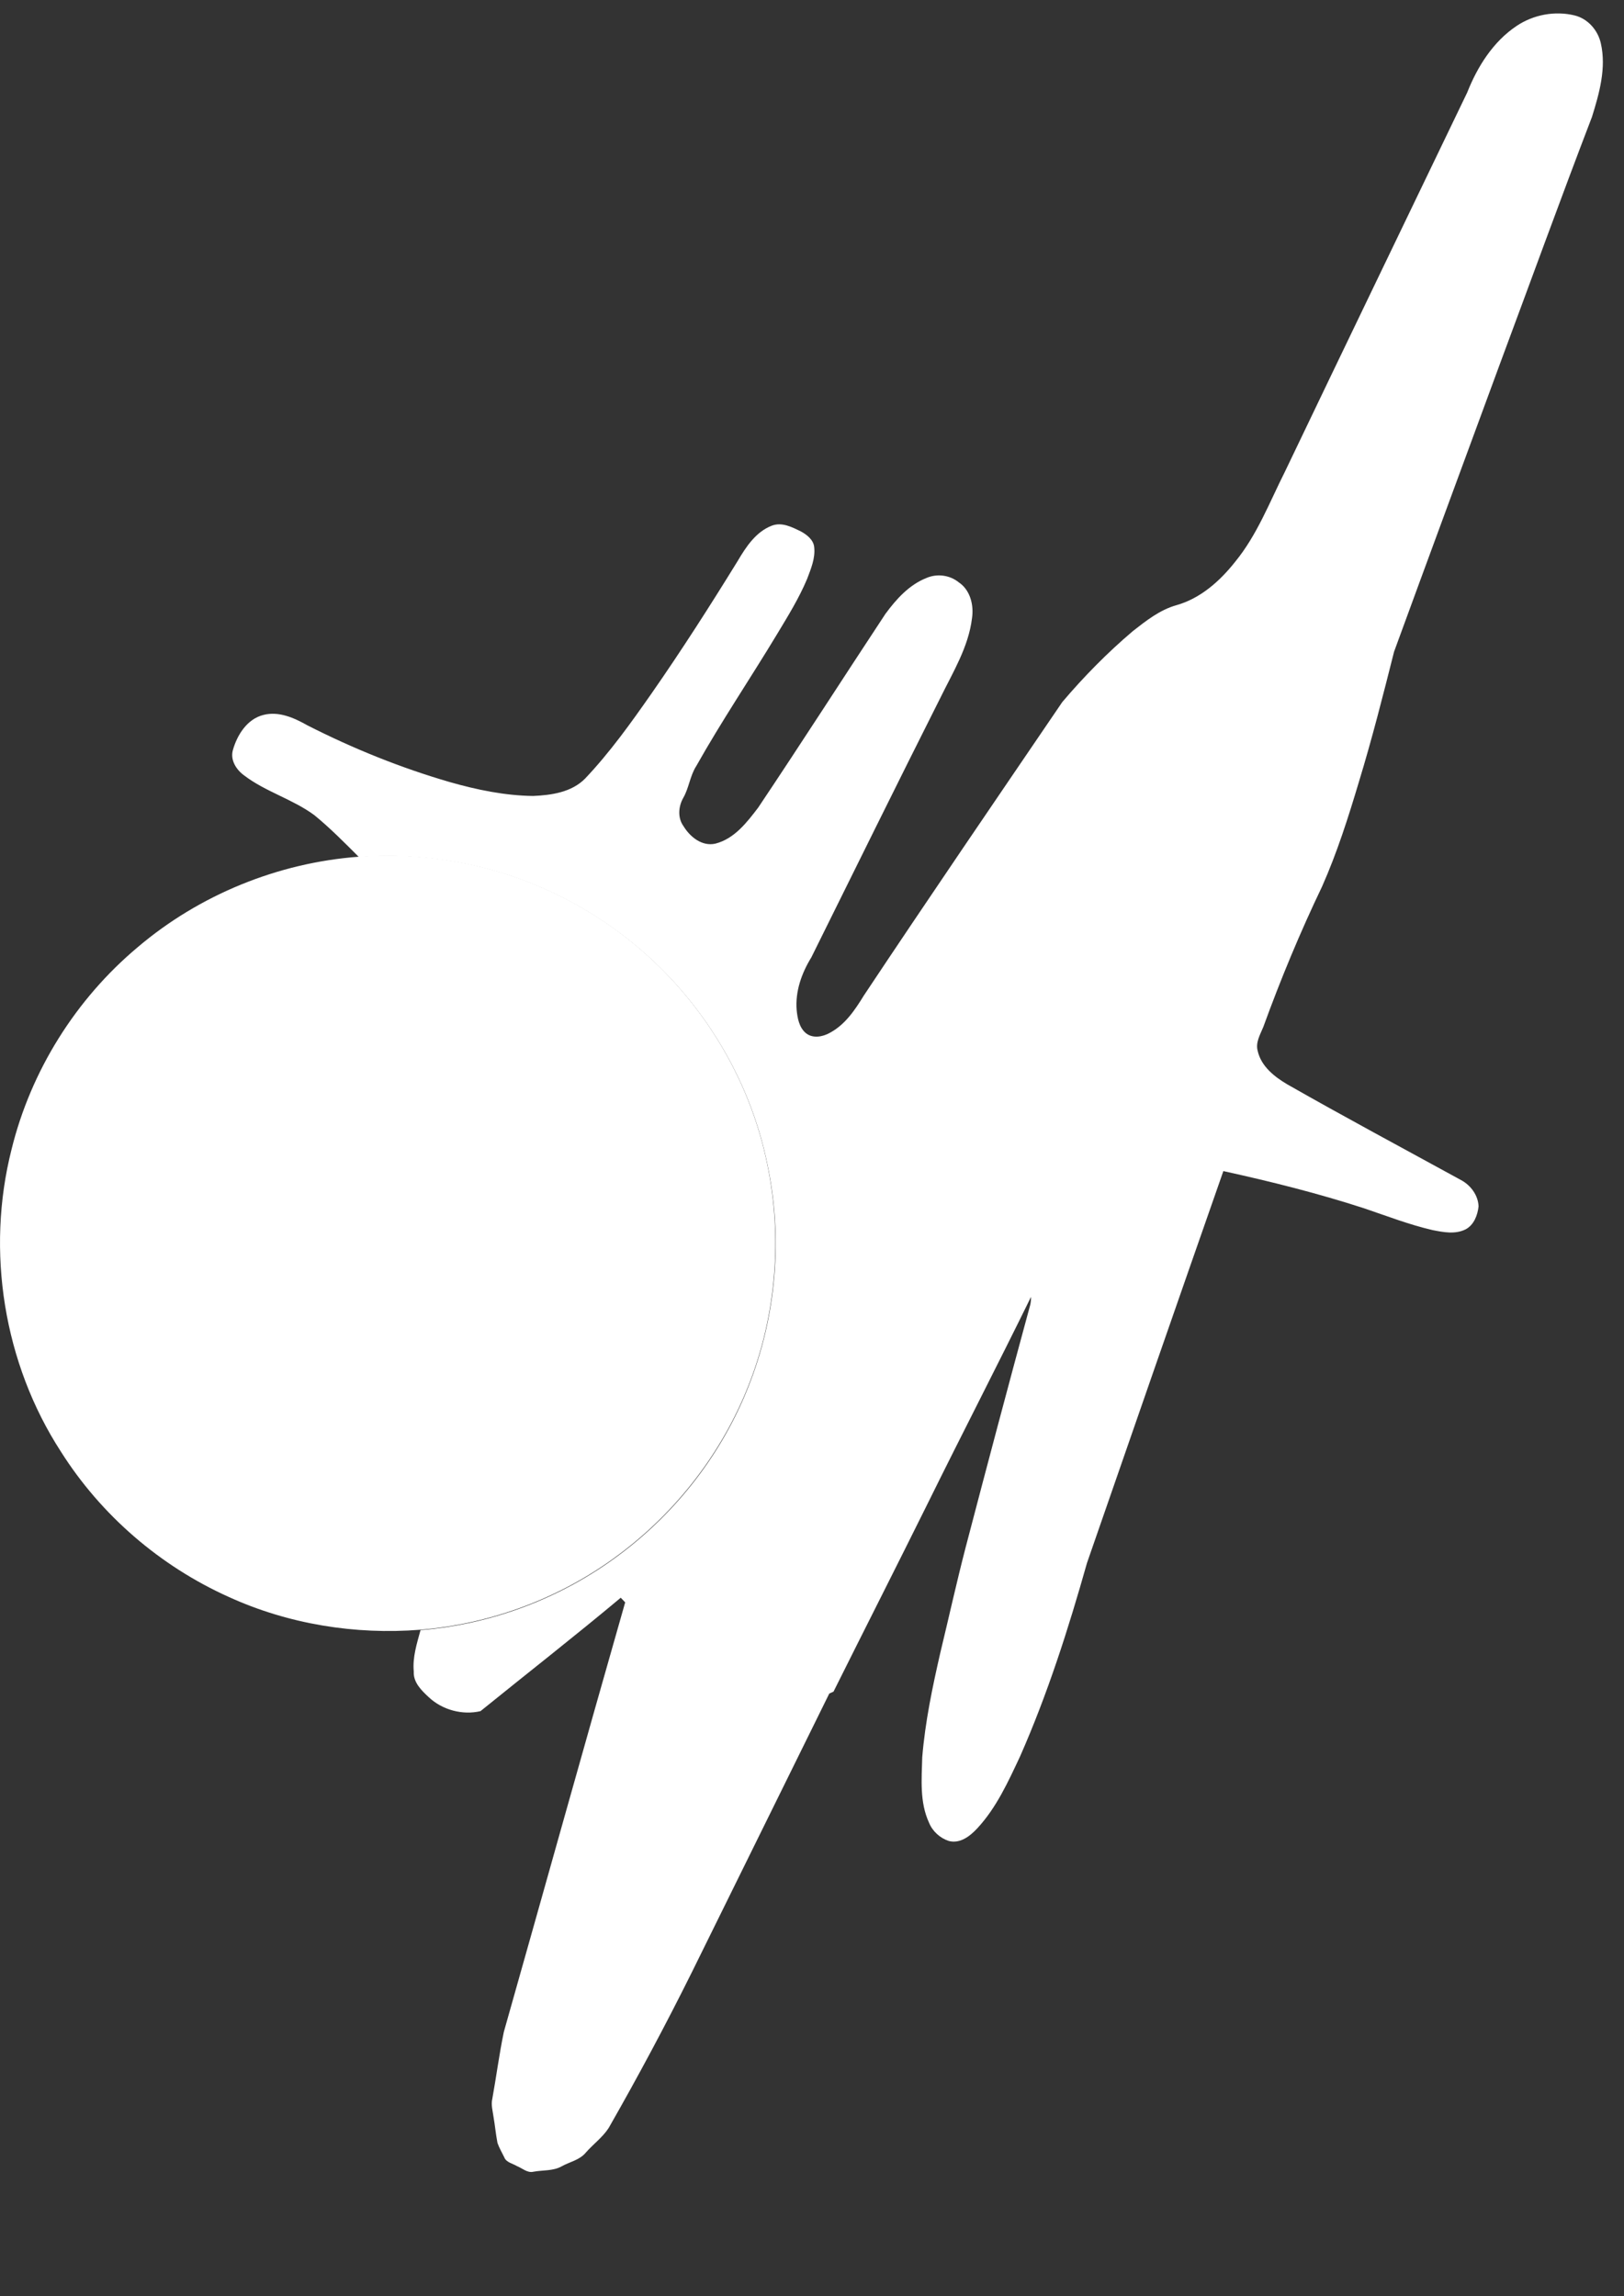
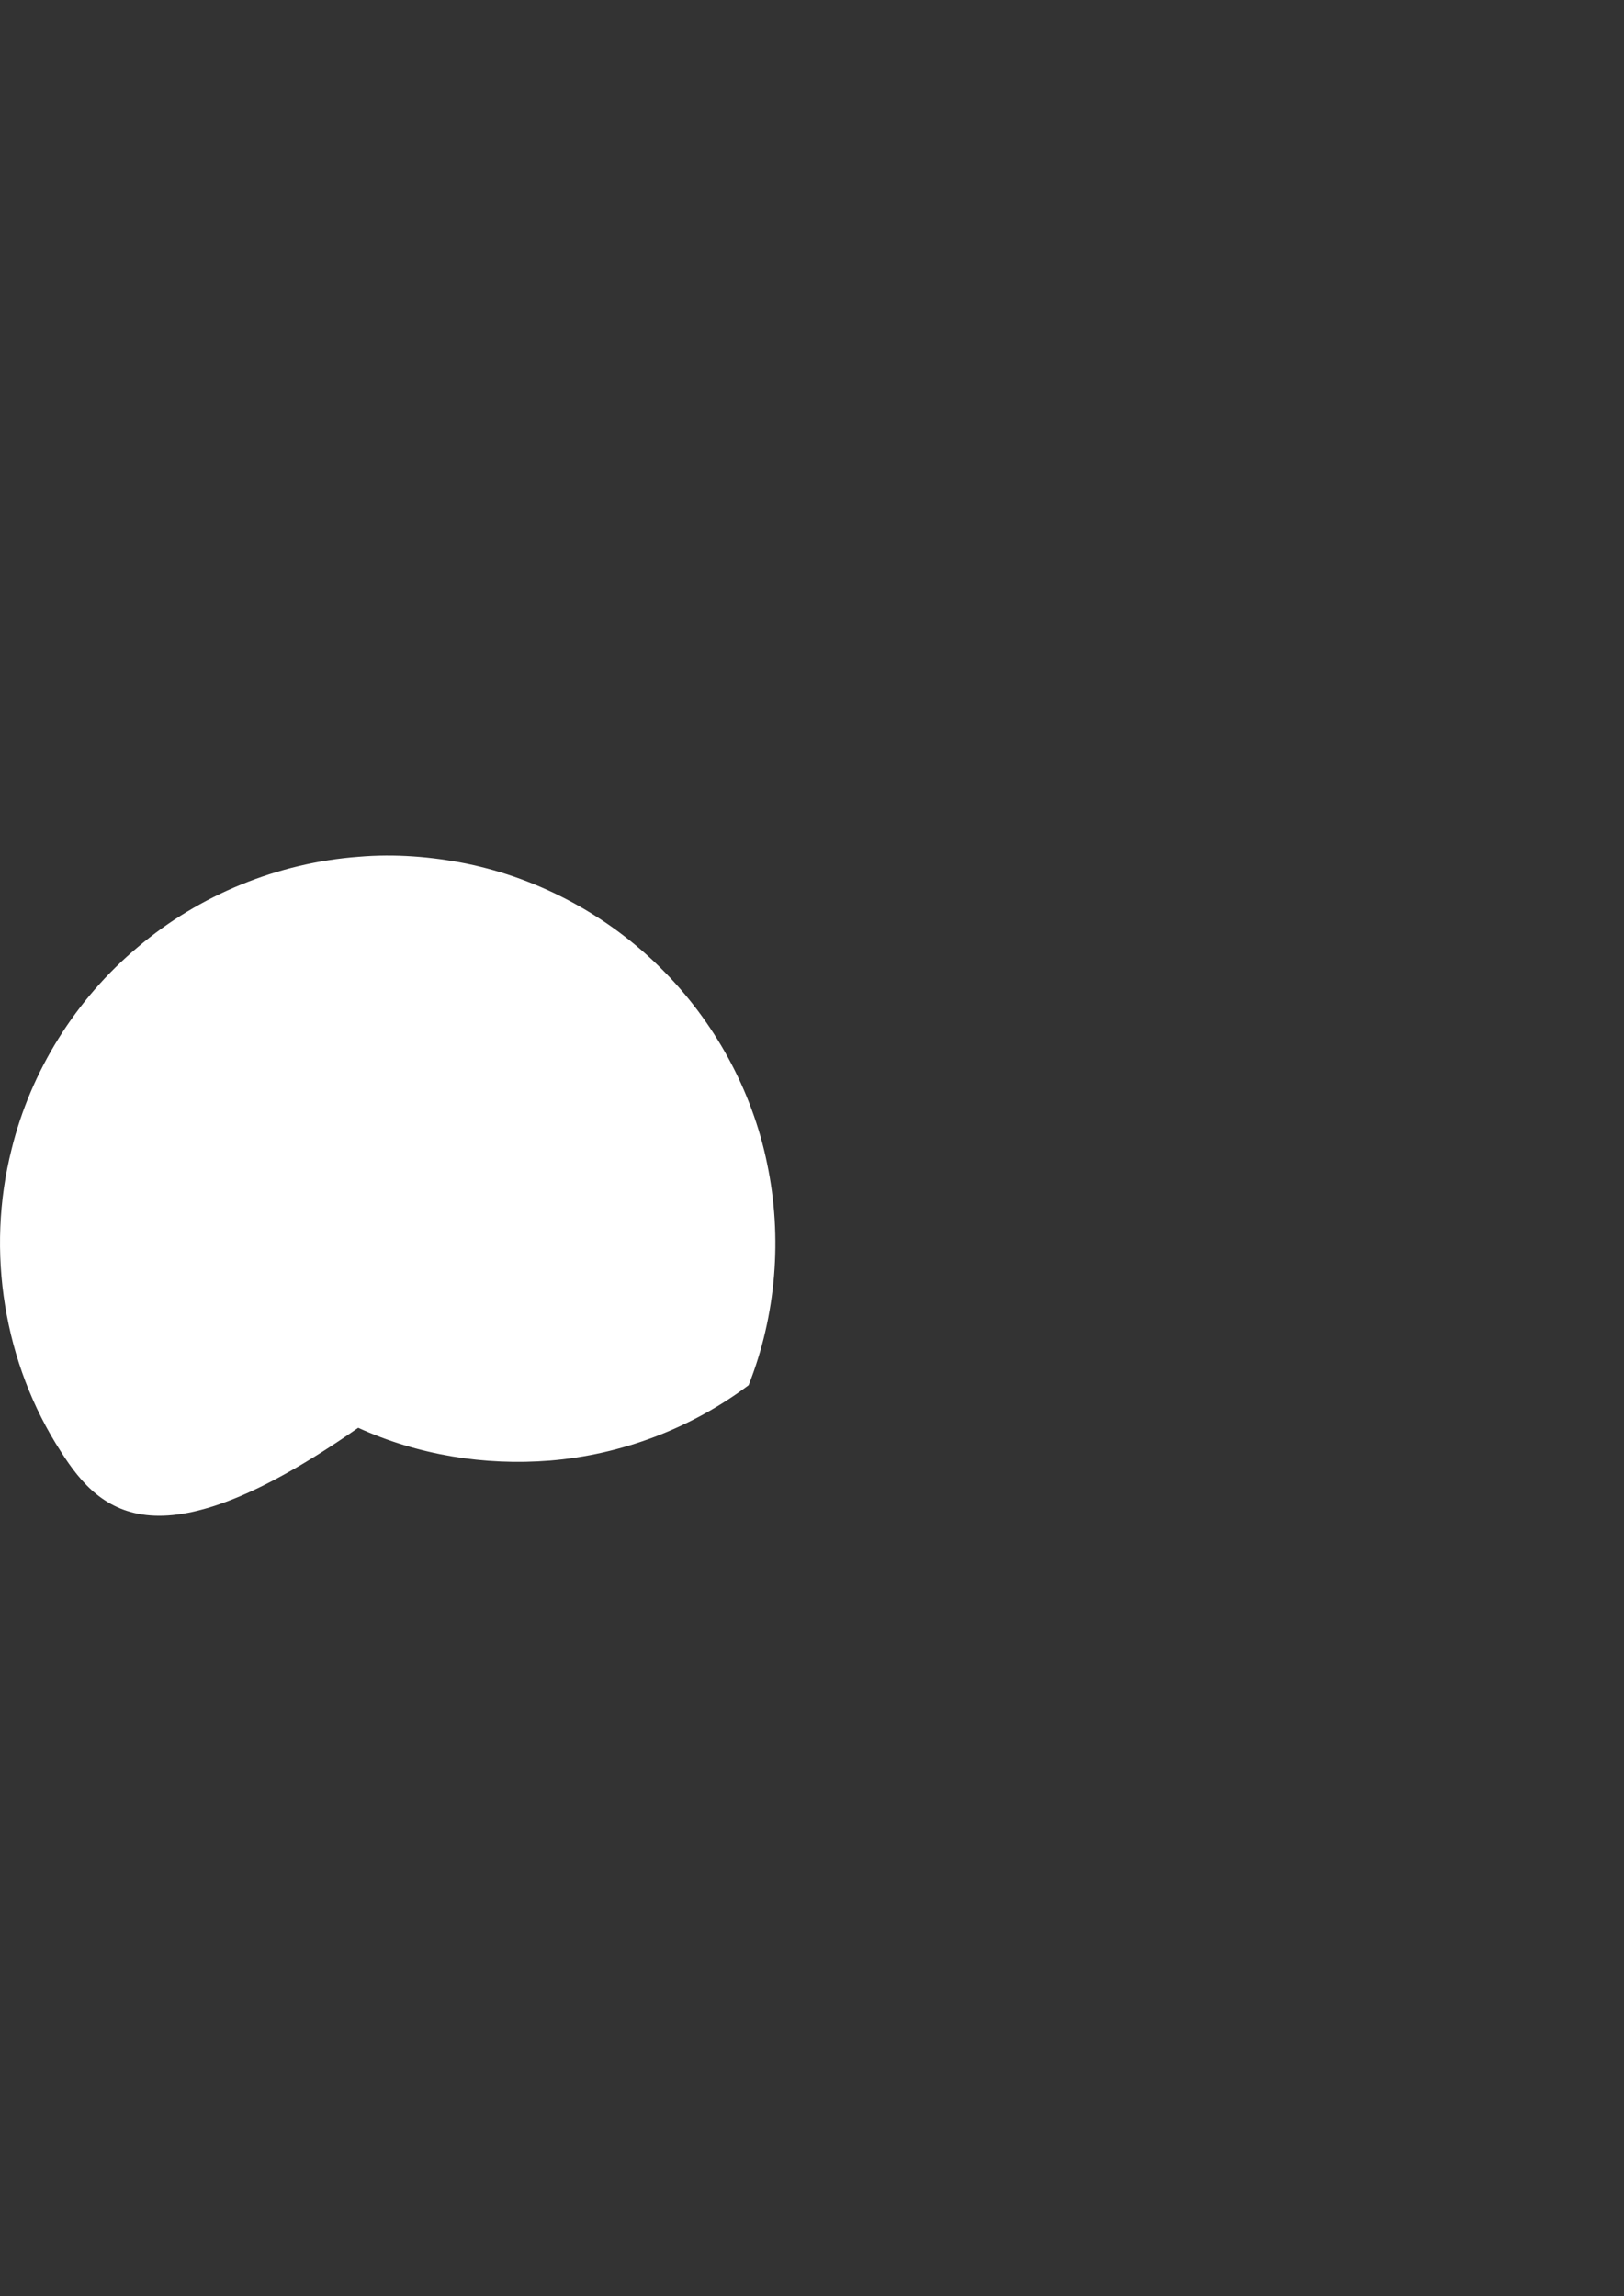
<svg xmlns="http://www.w3.org/2000/svg" id="Capa_1" x="0px" y="0px" viewBox="0 0 841.9 1190.5" style="enable-background:new 0 0 841.9 1190.5;" xml:space="preserve">
  <rect x="0" y="0" width="841.9" height="1190.5" fill="#333333" stroke="none" />
  <style type="text/css">	.st0{fill:#FFFFFF;}</style>
-   <path class="st0" d="M786.3,13.4c8.7-5.8,19.8-7.9,30-5.4c6.9,1.7,12.1,7.7,13.6,14.5c2.9,12.8-0.8,25.9-4.6,38.1 c-16.3,42.5-31.8,85.3-47.7,128c-18.3,49.8-36.7,99.5-54.9,149.3c-5.7,22.6-11.4,45.1-18.2,67.4c-5.5,18.4-11.3,36.7-19.1,54.3 c-11.4,23.8-21.5,48.1-30.5,72.9c-1.6,3.9-4.1,8-2.9,12.4c1.8,8,8.7,13.4,15.3,17.3c29.8,17,60.1,33.2,90.2,49.7 c5,2.7,8.8,7.9,9,13.6c-0.5,4.6-2.4,9.6-6.7,11.9c-5.4,2.7-11.5,1.5-17.1,0.4c-12.1-2.8-23.7-7.3-35.5-11.3 c-24-7.8-48.4-13.9-73-19.3c-23.7,67.7-47.2,135.4-70.7,203.2c-9.6,34-20.4,67.9-34.7,100.3c-6.1,13-12.2,26.5-22.1,37.2 c-3.8,4.1-9,8.2-14.9,6.6c-4.5-1.5-8.4-5-10.2-9.5c-4.9-10.6-3.8-22.6-3.5-33.9c1.5-18.3,5.3-36.4,9.4-54.3 c4.4-18.2,8.4-36.4,13.1-54.5c11-42,22.1-83.9,33.5-125.8c0.3-1.3,0.4-2.7,0.4-4.1c-17.5,35.7-35.8,71.1-53.4,106.8 c-16.2,32.7-32.7,65.2-49,97.9c-0.6,0.2-1.7,0.8-2.2,1c-23.7,48.1-47.4,96.1-71.1,144.2c-13.6,27.4-28.1,54.5-43.3,81.1 c-3.2,4.9-8.1,8.4-11.9,12.8c-3.2,3.8-8.3,4.7-12.4,7c-4.4,2.5-9.7,1.9-14.6,2.8c-3.2,0.8-5.8-1.8-8.6-2.9c-2.3-1.4-5.6-1.9-6.6-4.6 c-1.2-2.5-2.6-4.8-3.5-7.4c-0.9-4.6-1.3-9.3-2.1-13.8c-0.4-3-1.3-6-0.6-9c2.1-11.6,3.6-23.3,6-34.8c21-74.2,41.7-148.5,62.9-222.7 c-0.8-0.8-1.5-1.6-2.3-2.4c-23.9,20-48.5,39.2-72.7,58.8c-9.3,2.2-19.8-0.6-26.8-7.2c-3.8-3.5-8.1-7.7-7.8-13.3 c-0.7-7.4,1.6-14.5,3.5-21.5c37.1-3,73.3-16.7,103.1-39.1c29.9-22.3,53.5-52.9,67.1-87.7c14.3-36.3,17.7-76.7,9.6-114.8 c-7.8-38.3-27.4-73.9-55.1-101.4c-27.4-27.2-62.7-46.4-100.6-54.2c-18.4-3.7-37.3-5.2-56-3.6c-7.5-7.5-15-15.1-23.2-21.8 c-11.3-8.3-25.3-12.1-36.4-20.6c-4-2.9-7.2-7.9-5.8-13c2.2-7.9,7.4-16.2,15.8-18.3c8-2.1,16,1.5,22.9,5.4c23.6,12,48.3,22,73.8,29.4 c14,4,28.5,7,43.1,7.2c9.5-0.4,20-1.9,27-9c12.9-13.6,23.8-28.9,34.5-44.2c15.6-22.4,30.3-45.4,44.6-68.6 c4.3-7.3,9.4-15.1,17.6-18.3c5.3-2.1,10.6,0.7,15.3,3c3.1,1.7,6.5,4.4,6.8,8.2c0.6,5.7-1.7,11.1-3.7,16.4 c-4.2,10-9.9,19.2-15.5,28.5c-13.8,22.9-28.8,45.1-41.9,68.4c-3.3,5.1-3.8,11.4-6.8,16.6c-2.5,4.4-3,10.3,0.1,14.6 c3.4,5.6,9.6,10.7,16.6,9.1c9.8-2.5,16.3-11,22.1-18.6c22.3-33.3,43.9-67,66-100.5c5.6-7.6,12.2-15,21.2-18.6 c5.5-2.4,12.1-1.6,16.8,2.2c6,4,7.9,11.8,6.9,18.6c-1.8,15-10,28.2-16.5,41.5c-22.5,44.7-44.6,89.6-66.8,134.4 c-5,8.1-8.4,17.6-7.6,27.3c0.4,4.2,1.3,9,4.7,11.9c3.6,3,8.8,2,12.5-0.1c7.9-4.2,13-11.8,17.6-19.3c33.9-51,68.5-101.6,102.9-152.2 c11.2-13.2,23.4-25.6,36.6-36.8c6.9-5.4,14-11,22.5-13.4c12.5-3.5,22.6-12.5,30.5-22.5c11.4-13.9,17.8-30.8,25.8-46.7 C697.5,179,729.1,113.5,760.6,48C765.9,34.6,774,21.6,786.3,13.4L786.3,13.4z" />
-   <path class="st0" d="M71.4,491.1c32-27.2,72.8-43.8,114.6-46.9c18.7-1.6,37.6-0.1,56,3.6c37.8,7.8,73.2,26.9,100.6,54.2 c27.7,27.5,47.3,63.2,55.1,101.4c8,38.1,4.7,78.6-9.6,114.8c-13.6,34.7-37.2,65.4-67.1,87.7c-29.8,22.4-66,36.1-103.1,39.1 c-33.8,2.7-68.4-2.9-99.3-17C83,812,52.4,785.6,31.6,752.7C1.9,706.9-7.4,648.7,6,595.9C16,555.2,39.3,518,71.4,491.1L71.4,491.1z" />
+   <path class="st0" d="M71.4,491.1c32-27.2,72.8-43.8,114.6-46.9c18.7-1.6,37.6-0.1,56,3.6c37.8,7.8,73.2,26.9,100.6,54.2 c27.7,27.5,47.3,63.2,55.1,101.4c8,38.1,4.7,78.6-9.6,114.8c-29.8,22.4-66,36.1-103.1,39.1 c-33.8,2.7-68.4-2.9-99.3-17C83,812,52.4,785.6,31.6,752.7C1.9,706.9-7.4,648.7,6,595.9C16,555.2,39.3,518,71.4,491.1L71.4,491.1z" />
</svg>